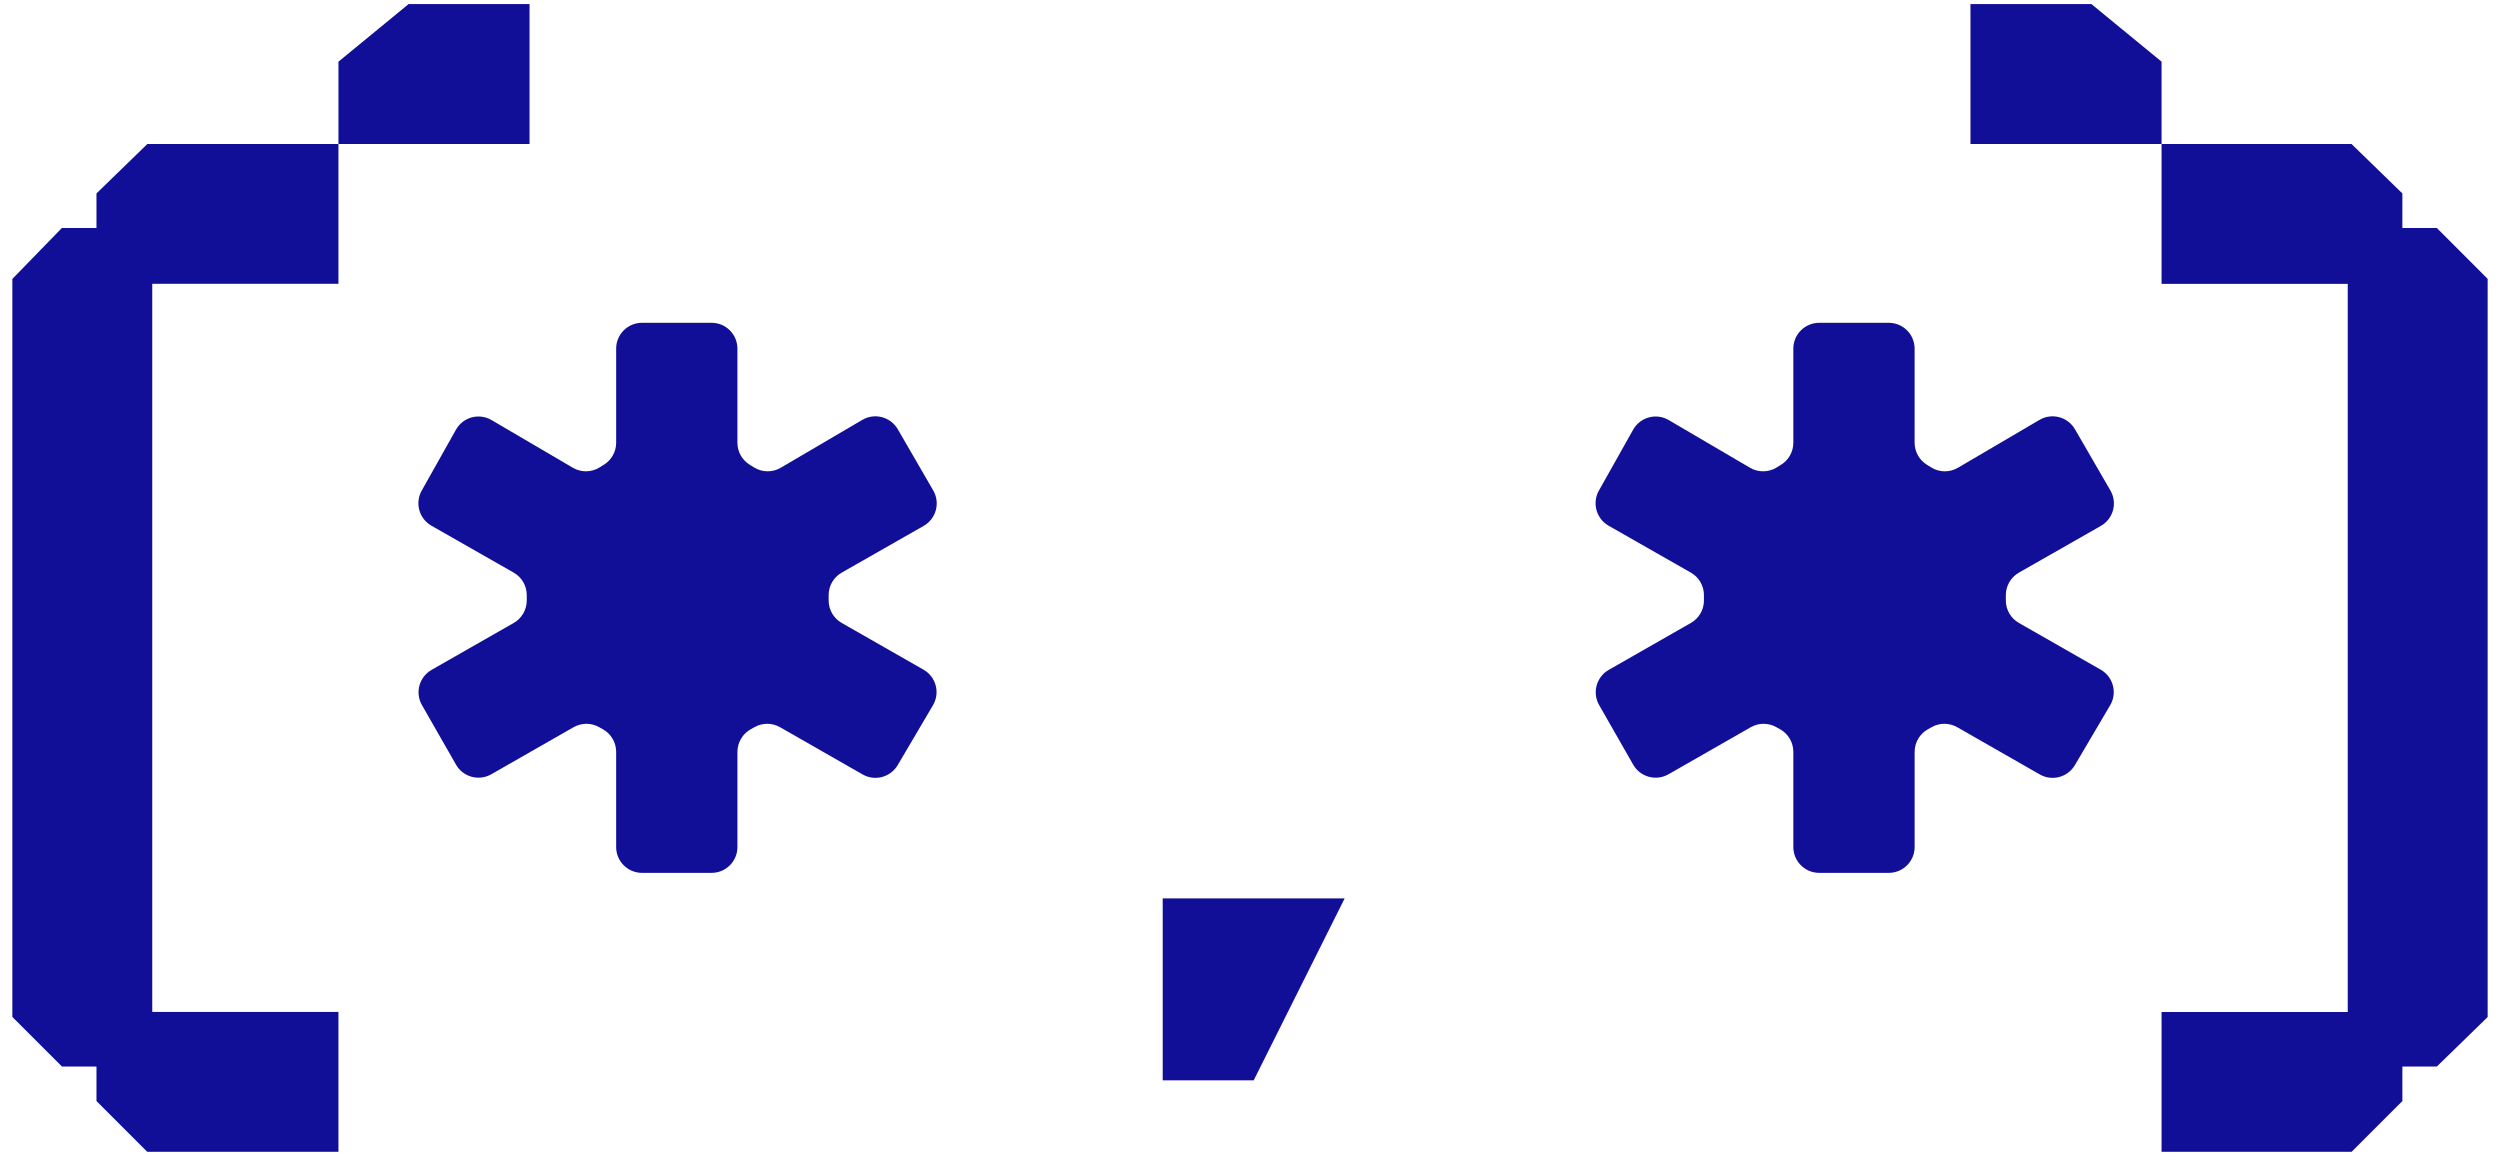
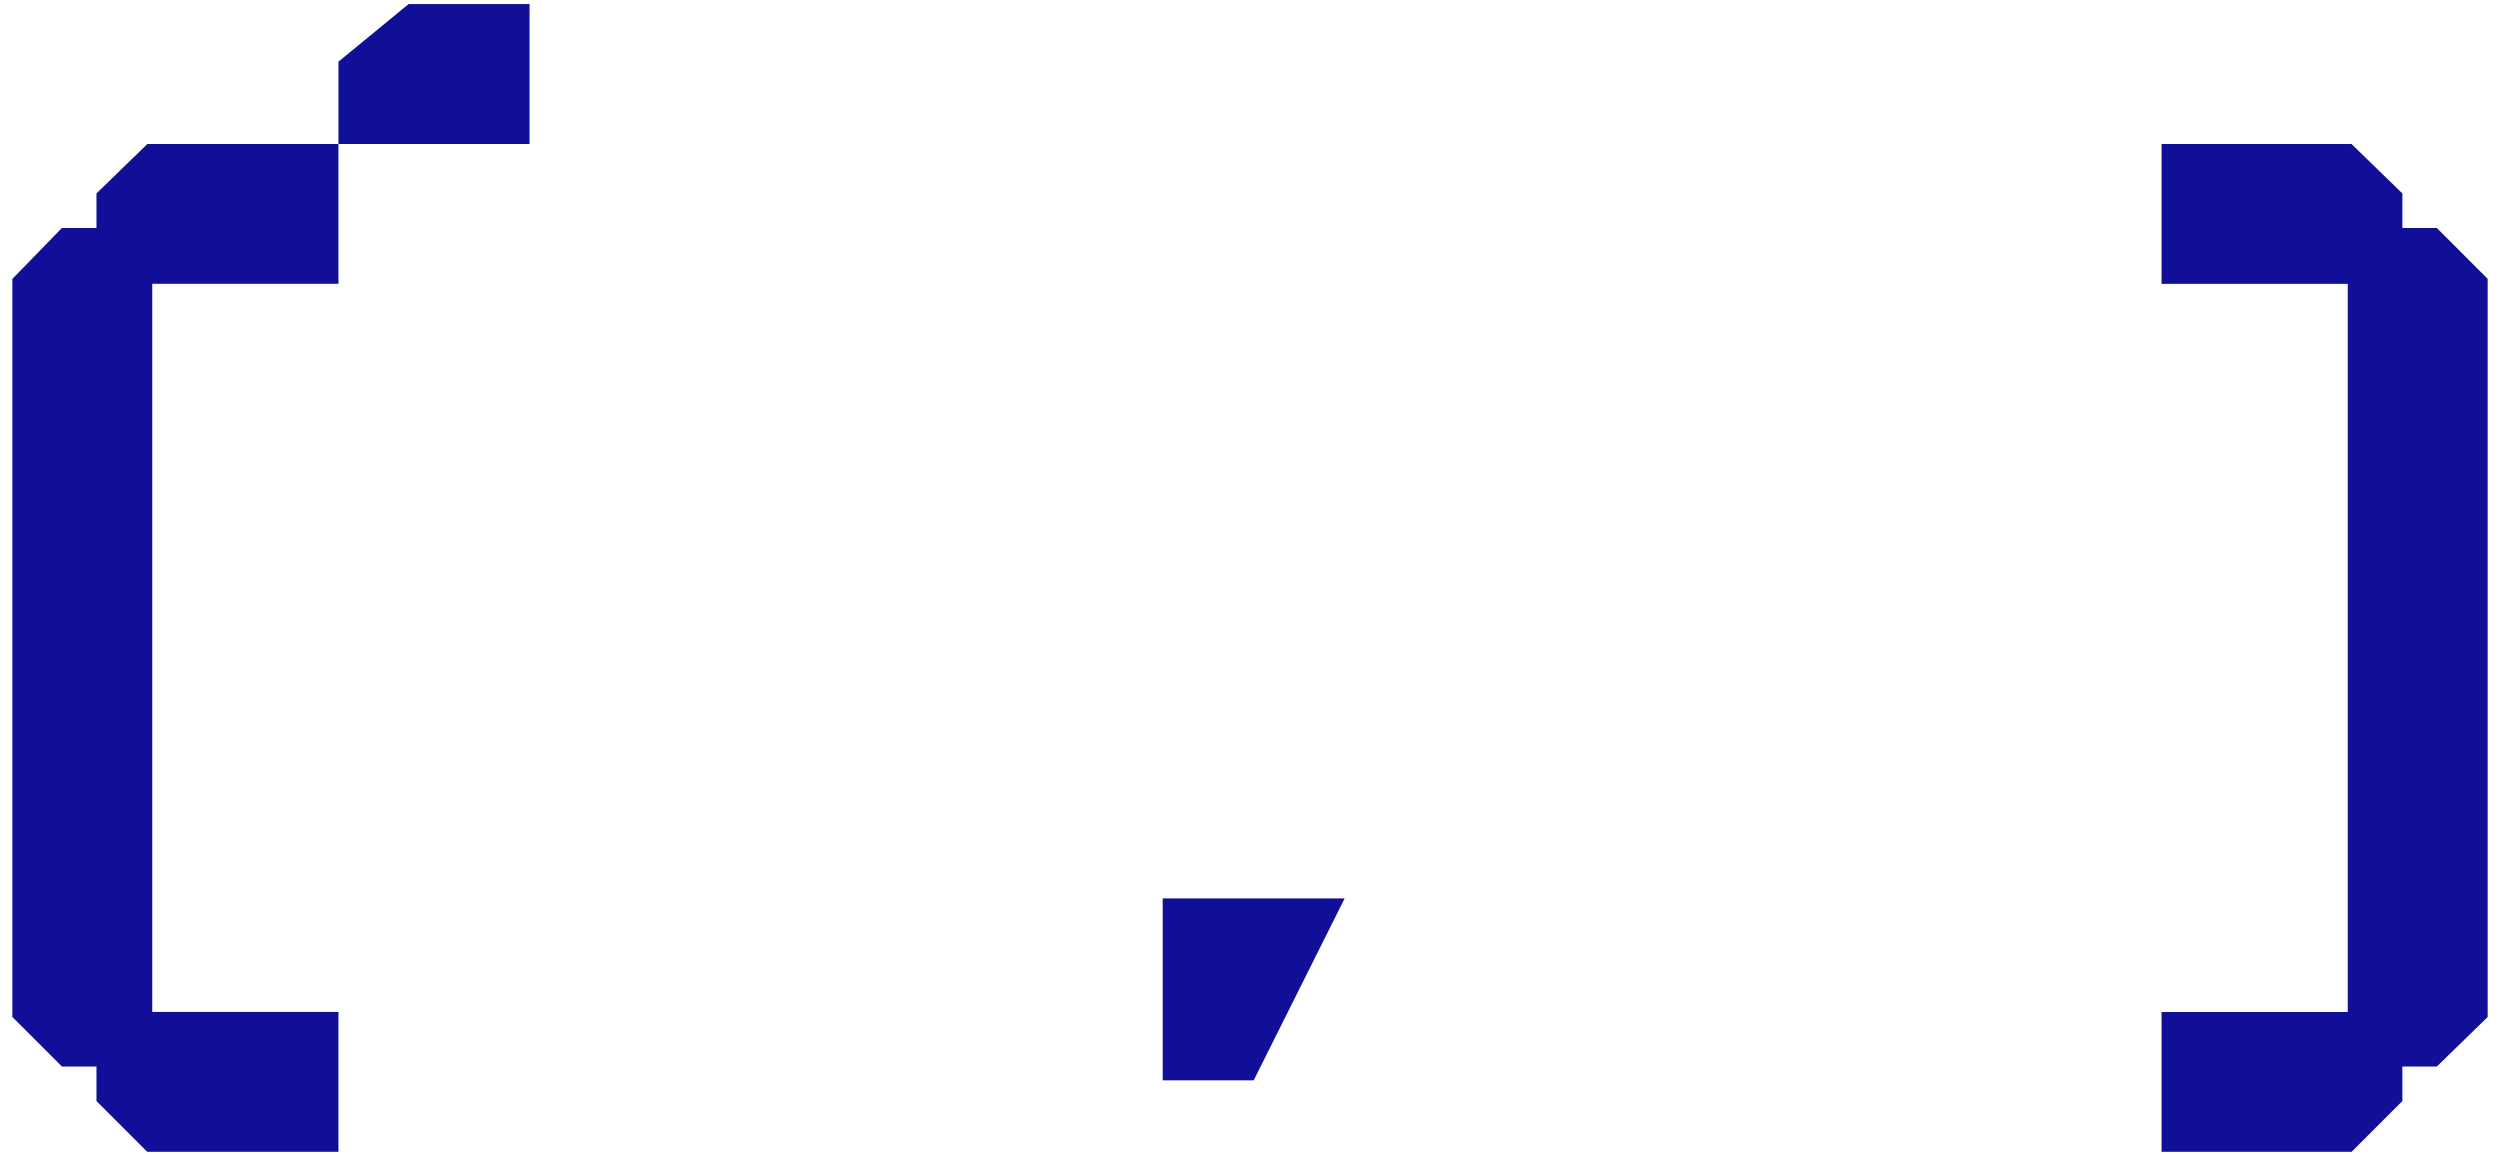
<svg xmlns="http://www.w3.org/2000/svg" version="1.1" id="Layer_1" x="0px" y="0px" width="465px" height="215px" viewBox="0 0 465 215" enable-background="new 0 0 465 215" xml:space="preserve">
  <g>
    <polygon fill="#110E98" points="17.944,35.98 17.944,42.412 11.505,42.412 2.297,51.882 2.297,189.153 11.532,198.38    17.944,198.38 17.944,204.792 27.386,214.24 62.95,214.24 62.95,188.221 28.318,188.221 28.318,52.793 62.95,52.793 62.95,26.778    27.413,26.778  " />
    <polyline fill="#110E98" points="233.189,200.939 250.107,167.098 216.263,167.098 216.263,200.939 230.063,200.939  " />
    <polygon fill="#110E98" points="453.259,42.412 446.841,42.412 446.841,35.98 437.377,26.778 402.05,26.778 402.05,52.799    436.679,52.799 436.679,188.226 402.05,188.226 402.05,214.24 437.391,214.24 446.841,204.792 446.841,198.38 453.244,198.38    462.703,189.169 462.703,51.868  " />
    <polyline fill="#110E98" points="75.998,0.76 98.494,0.76 98.494,26.781 62.953,26.781 62.953,11.468  " />
-     <polyline fill="#110E98" points="389.005,0.76 366.509,0.76 366.509,26.781 402.05,26.781 402.05,11.468  " />
-     <path fill="#110E98" d="M80.273,124.595l15.283-8.73c1.497-0.856,2.419-2.448,2.419-4.171v-1.008c0-1.728-0.923-3.318-2.422-4.176   L80.246,97.78c-2.296-1.307-3.103-4.228-1.807-6.528l6.369-11.33c1.319-2.347,4.305-3.151,6.618-1.792l15.122,8.871   c1.538,0.903,3.453,0.882,4.967-0.062l0.821-0.511c1.416-0.877,2.27-2.419,2.27-4.083v-17.5c0-2.654,2.152-4.805,4.805-4.805   h12.945c2.653,0,4.802,2.15,4.802,4.805v17.5c0,1.664,0.864,3.206,2.27,4.083l0.821,0.511c1.516,0.944,3.429,0.966,4.97,0.062   l15.176-8.906c2.296-1.345,5.252-0.567,6.589,1.739l6.601,11.393c1.336,2.309,0.539,5.26-1.775,6.585l-15.257,8.698   c-1.498,0.857-2.422,2.448-2.422,4.176v1.008c0,1.723,0.924,3.314,2.422,4.171l15.225,8.698c2.329,1.328,3.117,4.304,1.756,6.611   l-6.564,11.141c-1.333,2.264-4.244,3.036-6.521,1.731l-15.359-8.785c-1.469-0.842-3.276-0.848-4.751-0.014l-0.729,0.408   c-1.505,0.854-2.449,2.457-2.449,4.188v17.704c0,2.652-2.148,4.804-4.802,4.804H119.41c-2.653,0-4.805-2.151-4.805-4.804v-17.704   c0-1.731-0.932-3.334-2.443-4.188l-0.734-0.408c-1.475-0.834-3.276-0.828-4.745,0.014l-15.305,8.754   c-2.302,1.318-5.239,0.517-6.555-1.782l-6.339-11.084C77.164,128.845,77.971,125.908,80.273,124.595" />
-     <path fill="#110E98" d="M299.231,124.595l15.278-8.73c1.503-0.856,2.422-2.448,2.422-4.171v-1.008c0-1.728-0.919-3.318-2.425-4.176   l-15.305-8.729c-2.296-1.307-3.099-4.228-1.808-6.528l6.369-11.33c1.319-2.347,4.305-3.151,6.619-1.792l15.121,8.871   c1.539,0.903,3.457,0.882,4.968-0.062l0.821-0.511c1.414-0.877,2.269-2.419,2.269-4.083v-17.5c0-2.654,2.152-4.805,4.809-4.805   h12.942c2.652,0,4.805,2.15,4.805,4.805v17.5c0,1.664,0.861,3.206,2.267,4.083l0.821,0.511c1.517,0.944,3.429,0.966,4.972,0.062   l15.174-8.906c2.297-1.345,5.251-0.567,6.588,1.739l6.597,11.393c1.341,2.309,0.544,5.26-1.773,6.585l-15.251,8.698   c-1.498,0.857-2.425,2.448-2.425,4.176v1.008c0,1.723,0.924,3.314,2.425,4.171l15.225,8.698c2.326,1.328,3.116,4.304,1.753,6.611   l-6.564,11.141c-1.331,2.264-4.244,3.036-6.522,1.731l-15.358-8.785c-1.469-0.842-3.276-0.848-4.749-0.014l-0.731,0.408   c-1.51,0.854-2.445,2.457-2.445,4.188v17.704c0,2.652-2.152,4.804-4.805,4.804H338.37c-2.656,0-4.809-2.151-4.809-4.804v-17.704   c0-1.731-0.931-3.334-2.443-4.188l-0.734-0.408c-1.477-0.834-3.275-0.828-4.745,0.014l-15.301,8.754   c-2.309,1.318-5.24,0.517-6.559-1.782l-6.336-11.084C296.121,128.845,296.927,125.908,299.231,124.595" />
  </g>
</svg>